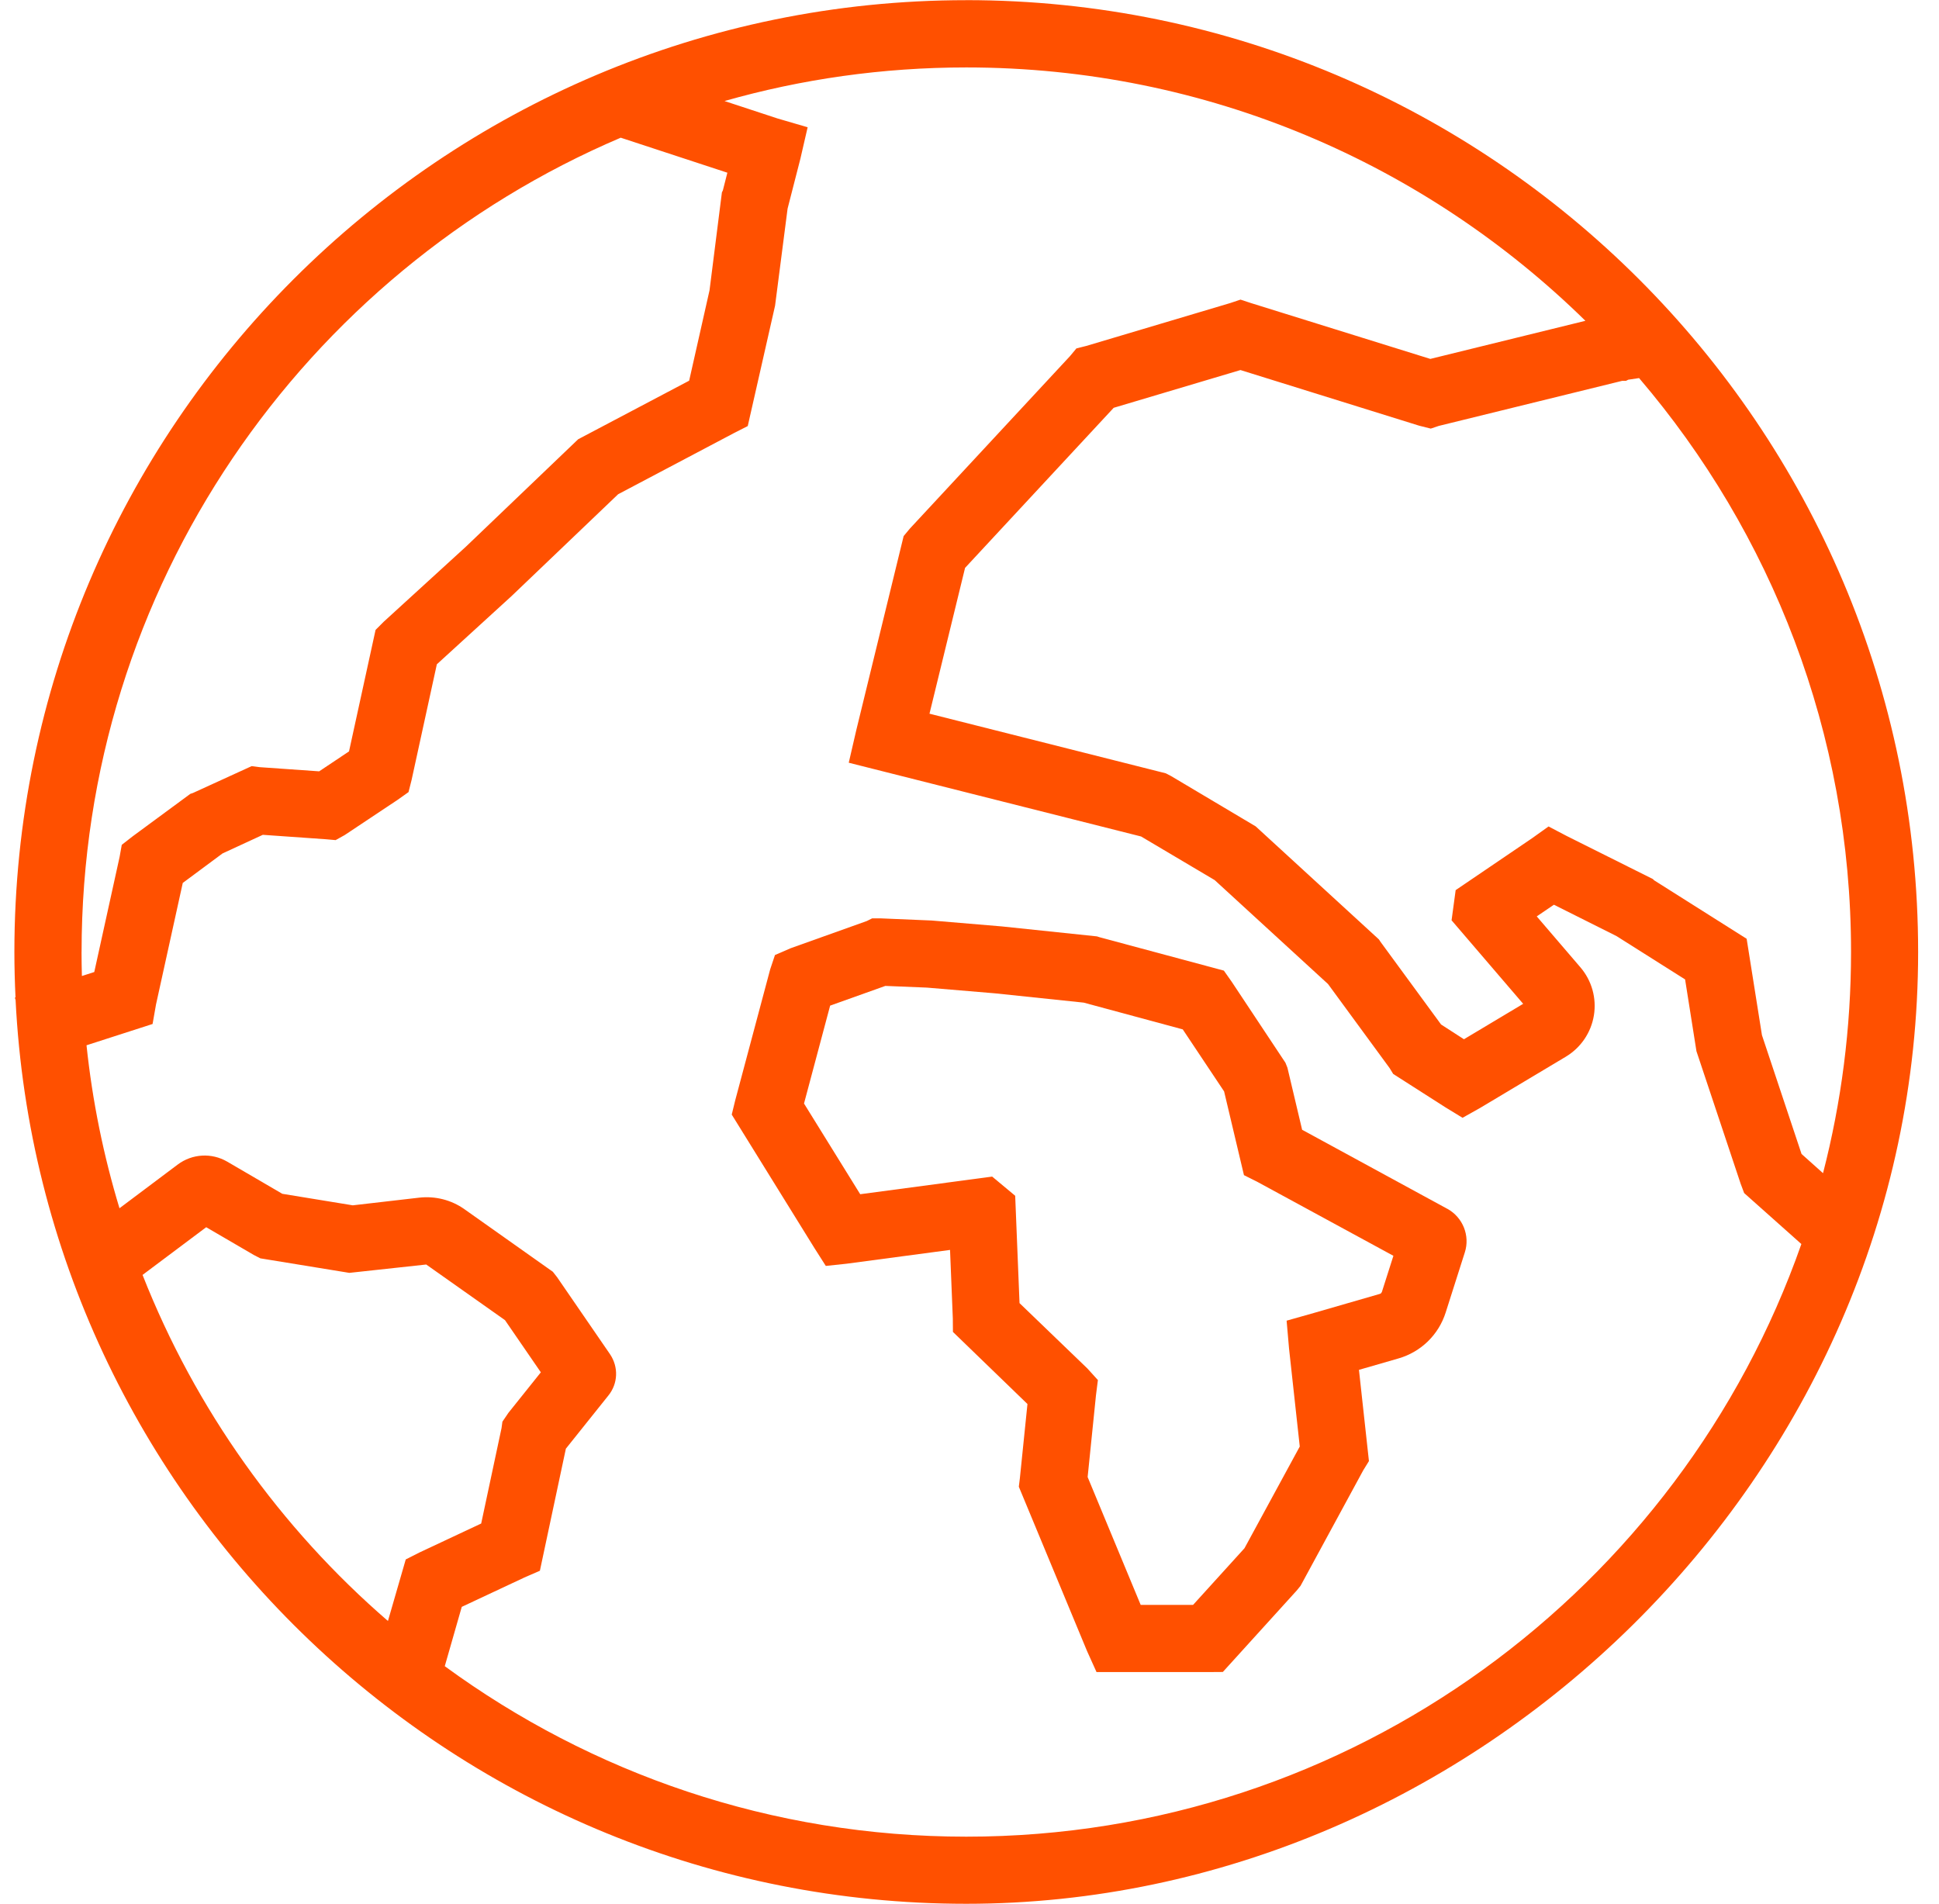
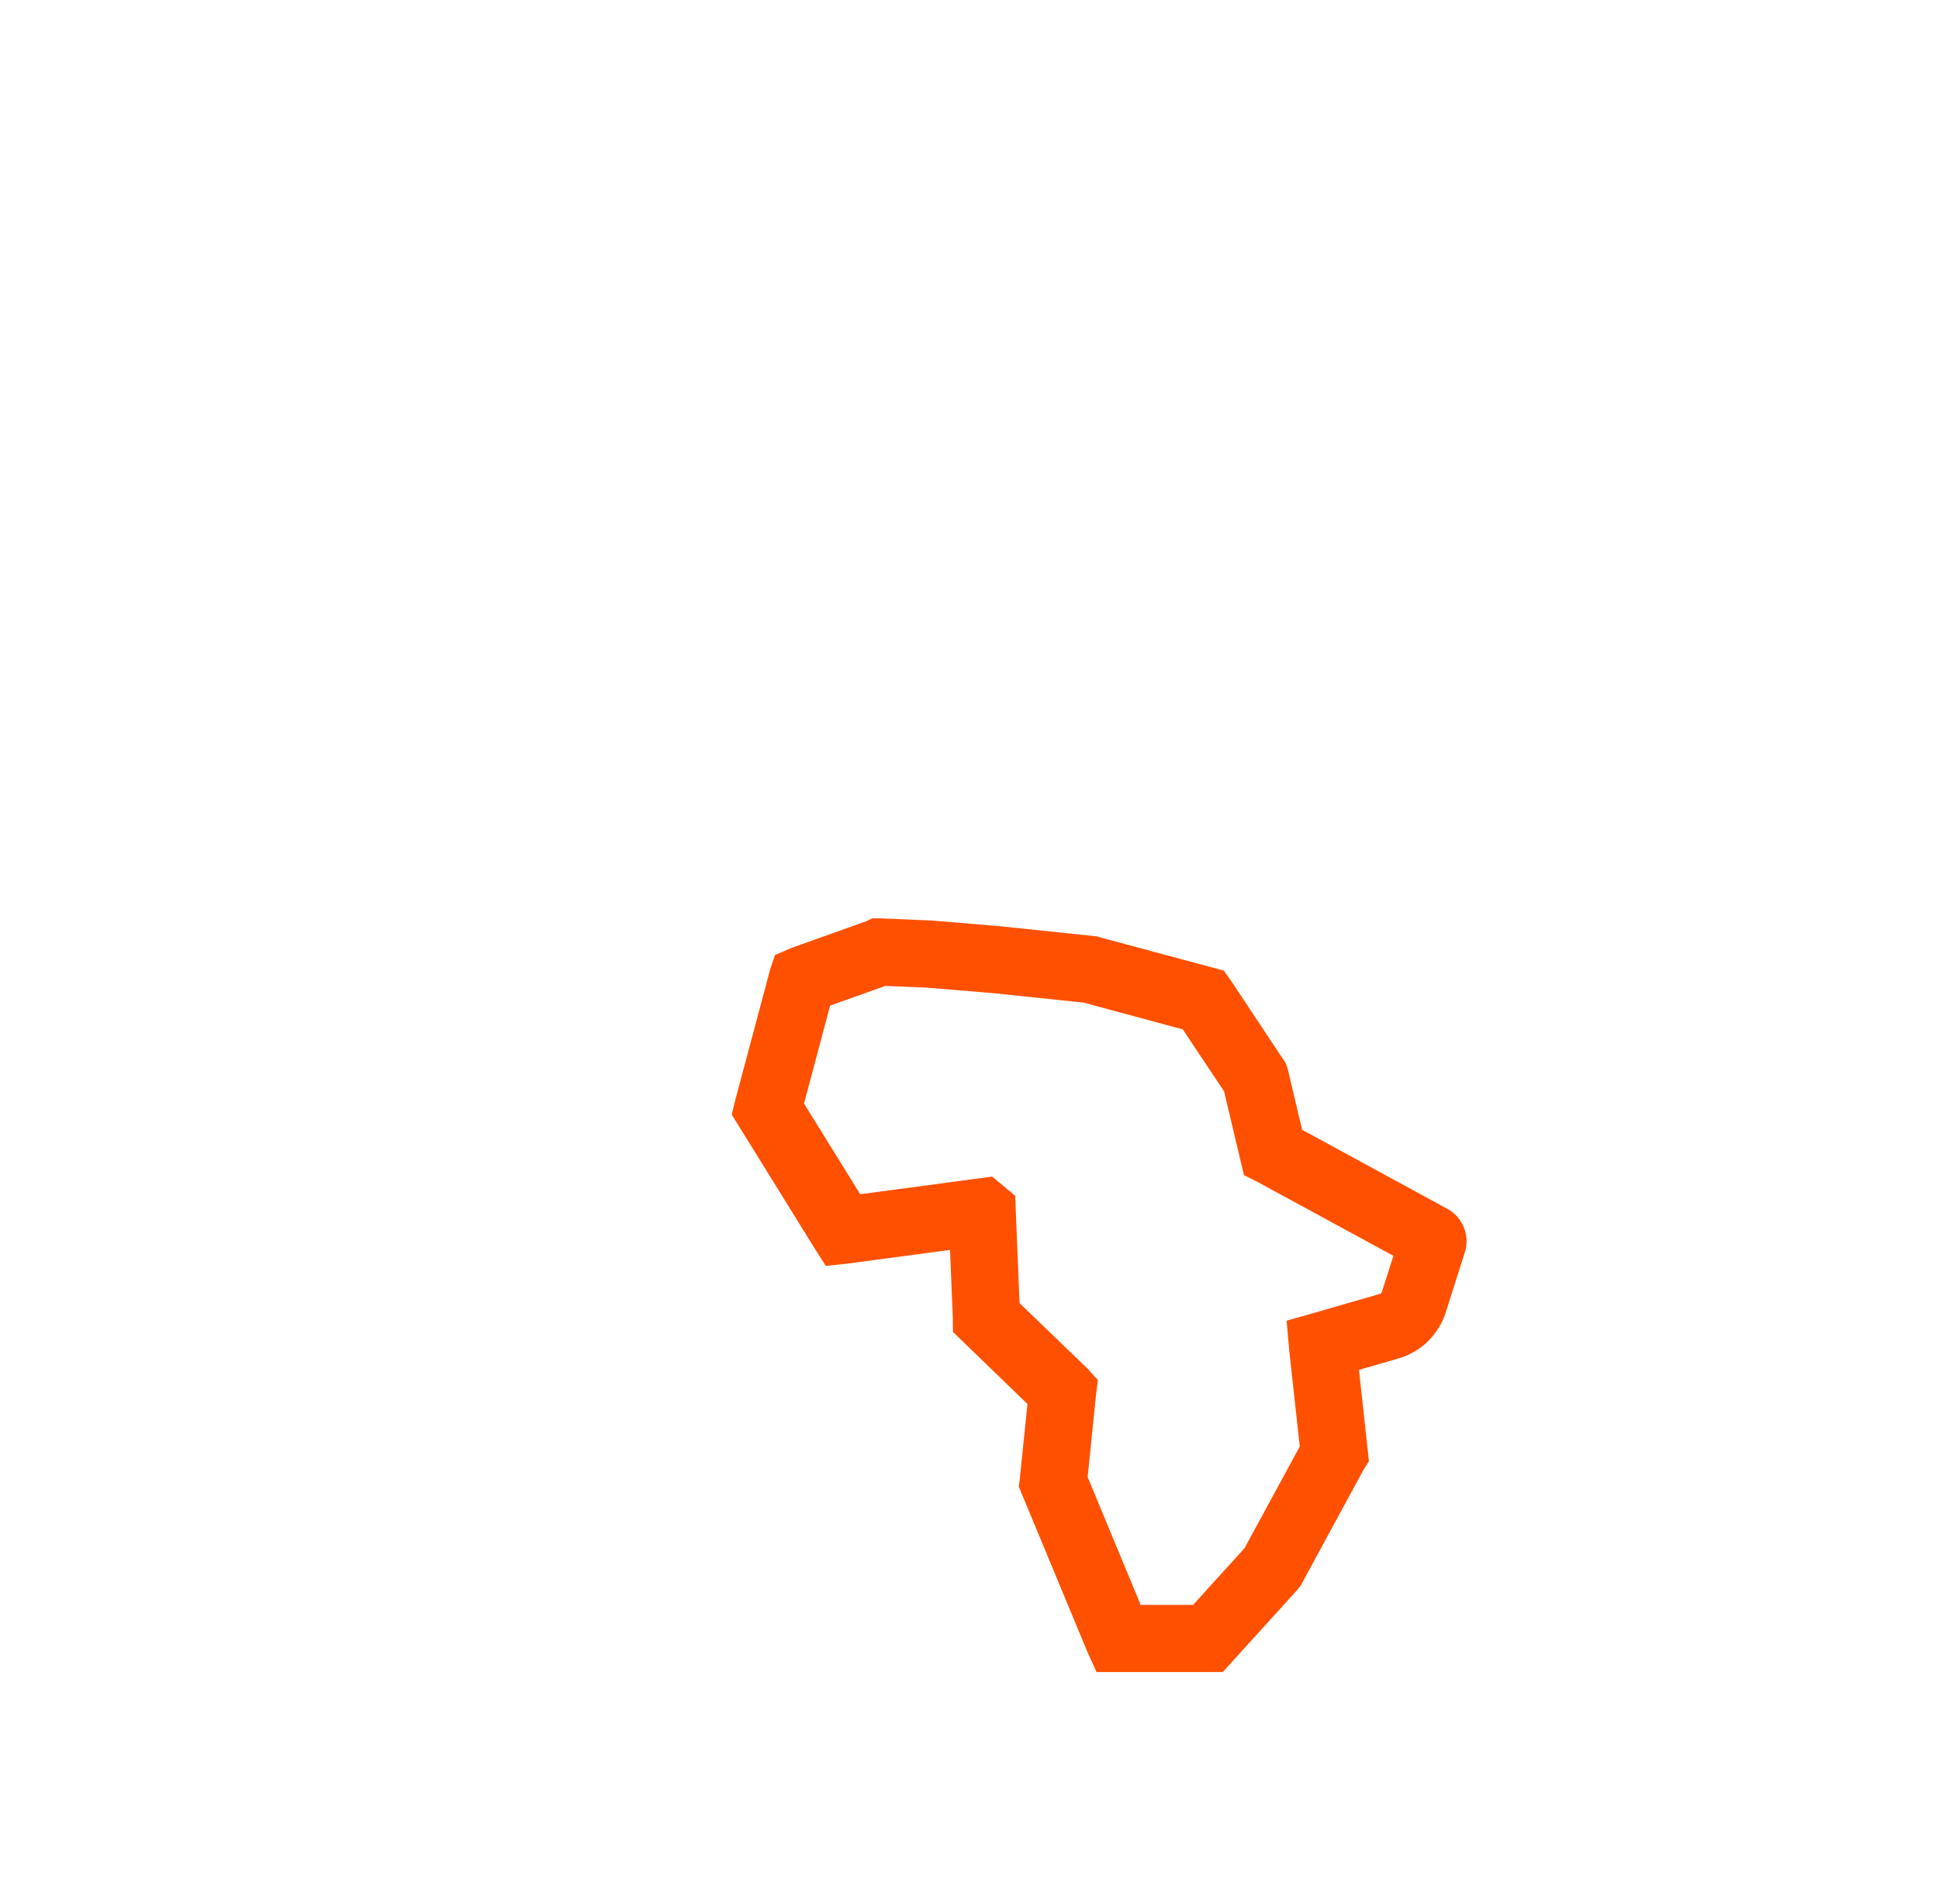
<svg xmlns="http://www.w3.org/2000/svg" width="55" height="54" viewBox="0 0 55 54" fill="none">
-   <path d="M27.408 0.005C12.521 0.005 0.408 12.118 0.408 27.005C0.408 27.438 0.42 27.867 0.44 28.294L0.421 28.299L0.442 28.366C1.154 42.623 12.977 54.004 27.408 54.004C41.839 54.004 54.408 41.892 54.408 27.004C54.408 12.116 42.296 0.004 27.408 0.004V0.005ZM51.709 33.278L51.101 32.734L49.978 29.364L49.544 26.63L46.919 24.971L46.885 24.936L44.44 23.714L43.925 23.444L43.453 23.781L41.29 25.25L41.174 26.106L43.205 28.475L41.525 29.48L40.876 29.061L39.163 26.723L39.112 26.647L35.617 23.441L33.221 22.016L33.067 21.936L26.365 20.245L27.374 16.109L31.59 11.568L35.186 10.497L40.257 12.076L40.584 12.158L40.81 12.082L46.01 10.804H46.12L46.185 10.771L46.493 10.725C50.239 15.11 52.505 20.796 52.505 27.003C52.505 29.167 52.229 31.269 51.712 33.273L51.709 33.278ZM2.314 27.007C2.314 16.645 8.627 7.732 17.607 3.906L20.632 4.899L20.504 5.402L20.477 5.457L20.126 8.235L19.548 10.799L16.4 12.46L13.218 15.505L10.884 17.637L10.653 17.868L9.9 21.315L9.053 21.88L7.37 21.762L7.137 21.733L5.471 22.495L5.399 22.519L3.763 23.724L3.454 23.965L3.393 24.306L2.674 27.573L2.323 27.686C2.317 27.459 2.313 27.232 2.313 27.004L2.314 27.007ZM4.045 36.164L5.849 34.812L7.199 35.599L7.385 35.695L9.83 36.094L9.908 36.107L12.09 35.87L14.324 37.448L15.341 38.928L14.421 40.078L14.251 40.328L14.226 40.51L13.649 43.217L11.9 44.038L11.509 44.236L11.004 45.982C7.953 43.343 5.545 39.98 4.044 36.166L4.045 36.164ZM27.408 52.1C21.881 52.1 16.767 50.303 12.616 47.264L13.098 45.581L14.873 44.749L15.314 44.557L16.051 41.094L17.256 39.587C17.53 39.249 17.55 38.78 17.303 38.414L15.801 36.228L15.682 36.076L13.171 34.299C12.8 34.037 12.347 33.923 11.894 33.973L10.007 34.191L8.008 33.864L6.445 32.952C6.001 32.694 5.451 32.727 5.041 33.034L3.389 34.274C2.938 32.785 2.621 31.24 2.454 29.651L4.328 29.047L4.425 28.495L5.184 25.046L6.312 24.209L7.455 23.681L9.236 23.806L9.52 23.831L9.777 23.688L11.275 22.691L11.588 22.469L11.675 22.124L12.391 18.844L14.511 16.908L17.533 14.02L20.815 12.287L21.21 12.086L21.985 8.671L22.34 5.918L22.703 4.503L22.909 3.61L22.053 3.36L20.551 2.866C22.731 2.245 25.032 1.913 27.41 1.913C34.24 1.913 40.441 4.657 44.97 9.1L40.571 10.181L35.481 8.596L35.187 8.499L34.901 8.595L30.816 9.812L30.533 9.883L30.35 10.103L25.809 14.994L25.632 15.207L24.289 20.71L24.075 21.636L32.367 23.728L34.454 24.965L37.67 27.914L39.416 30.297L39.518 30.464L40.996 31.409L41.485 31.708L41.979 31.431L44.415 29.975C44.84 29.719 45.131 29.293 45.211 28.803C45.291 28.314 45.151 27.816 44.828 27.439L43.59 25.995L44.077 25.664L45.85 26.552L47.798 27.783L48.12 29.819L49.373 33.576L49.473 33.843L51.096 35.289C47.668 45.069 38.345 52.1 27.41 52.1H27.408Z" fill="#FF5000" />
  <path d="M41.055 34.291L36.935 32.048L36.518 30.287L36.462 30.147L34.936 27.847L34.715 27.533L31.189 26.586L31.115 26.562L28.414 26.279L26.429 26.112L24.986 26.051H24.738L24.588 26.126L22.435 26.895L21.982 27.091L21.846 27.498L20.853 31.219L20.756 31.617L23.1 35.401L23.424 35.91L24.016 35.847L26.948 35.456L27.027 37.404L27.03 37.782L29.144 39.827L28.929 41.931L28.899 42.173L30.835 46.837L31.103 47.431H34.258L34.686 47.428L36.786 45.113L36.891 44.983L38.67 41.705L38.83 41.446L38.547 38.858L39.669 38.534C40.306 38.35 40.806 37.864 41.007 37.231L41.549 35.529C41.703 35.053 41.495 34.533 41.054 34.289L41.055 34.291ZM39.192 36.654C39.185 36.678 39.165 36.696 39.141 36.703L37.269 37.244L36.495 37.463L36.564 38.256L36.868 41.033L35.3 43.918L33.841 45.526H32.356L30.851 41.899L31.088 39.574L31.142 39.148L30.844 38.819L28.919 36.965L28.796 33.92L28.143 33.376L24.4 33.876L22.806 31.303L23.547 28.526L25.113 27.967L26.292 28.015L28.228 28.178L30.739 28.441L33.549 29.2L34.722 30.96L35.285 33.335L35.672 33.529L39.524 35.623L39.196 36.652L39.192 36.654Z" fill="#FF5000" />
</svg>